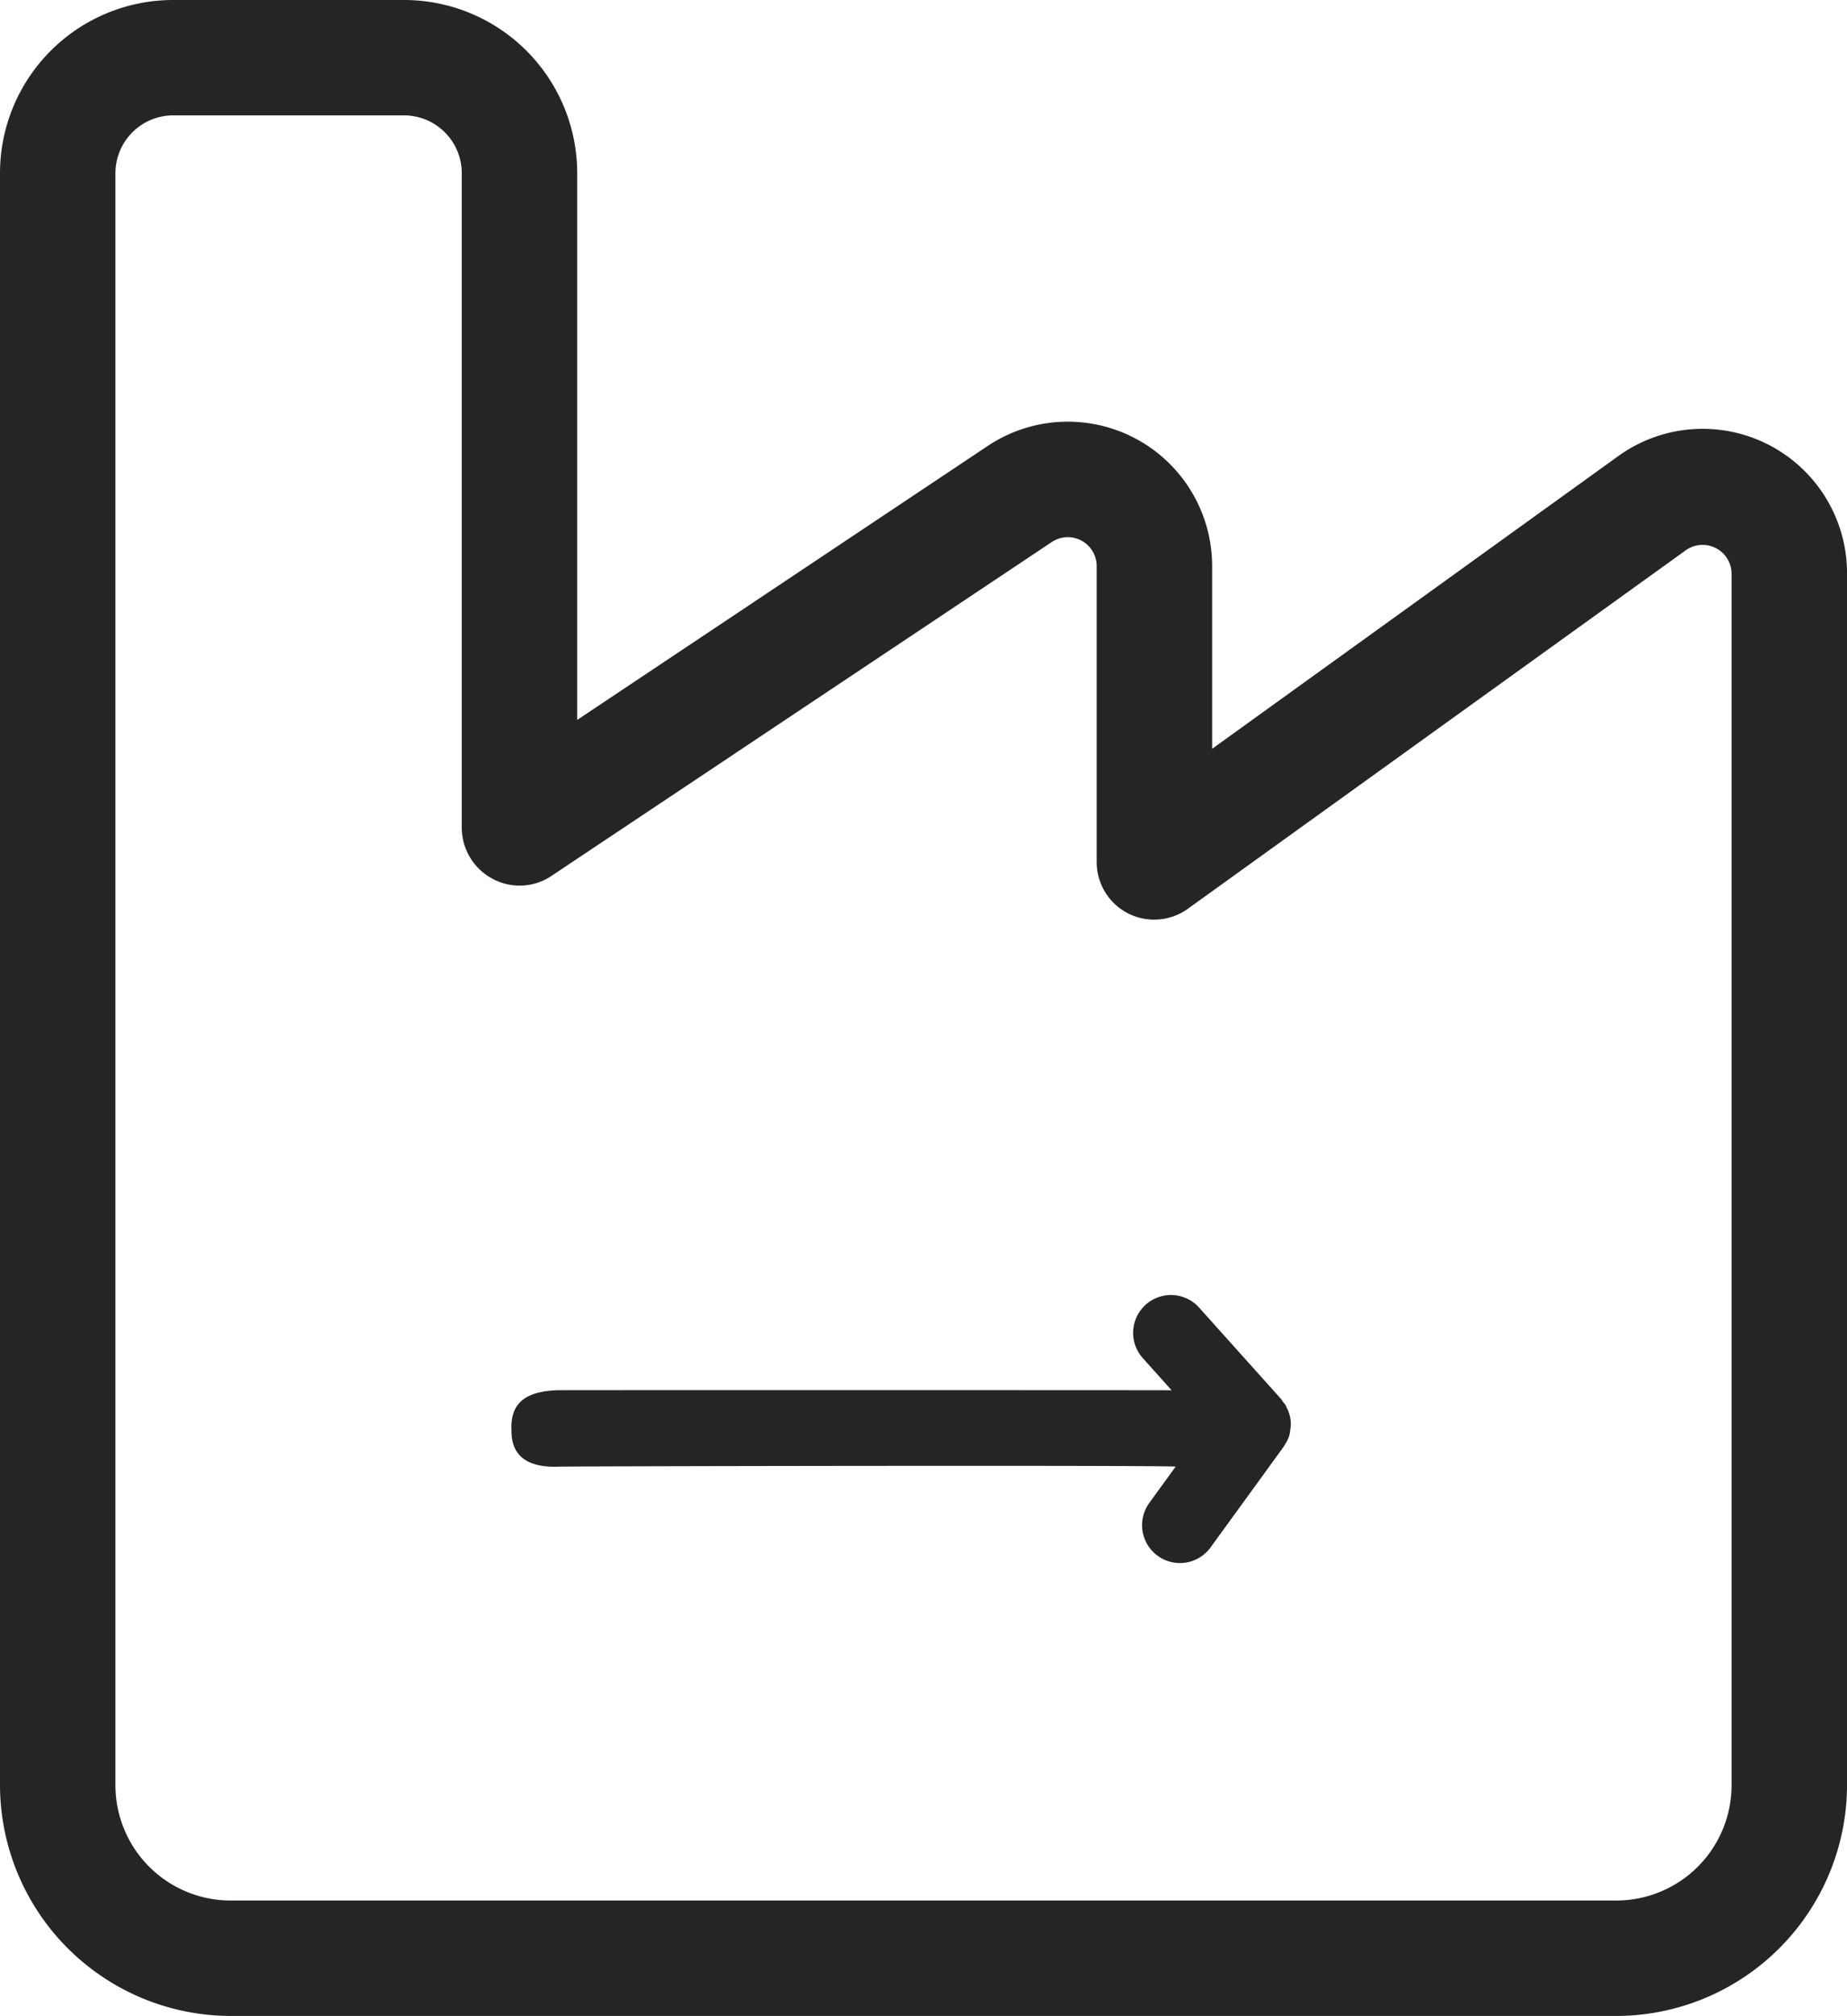
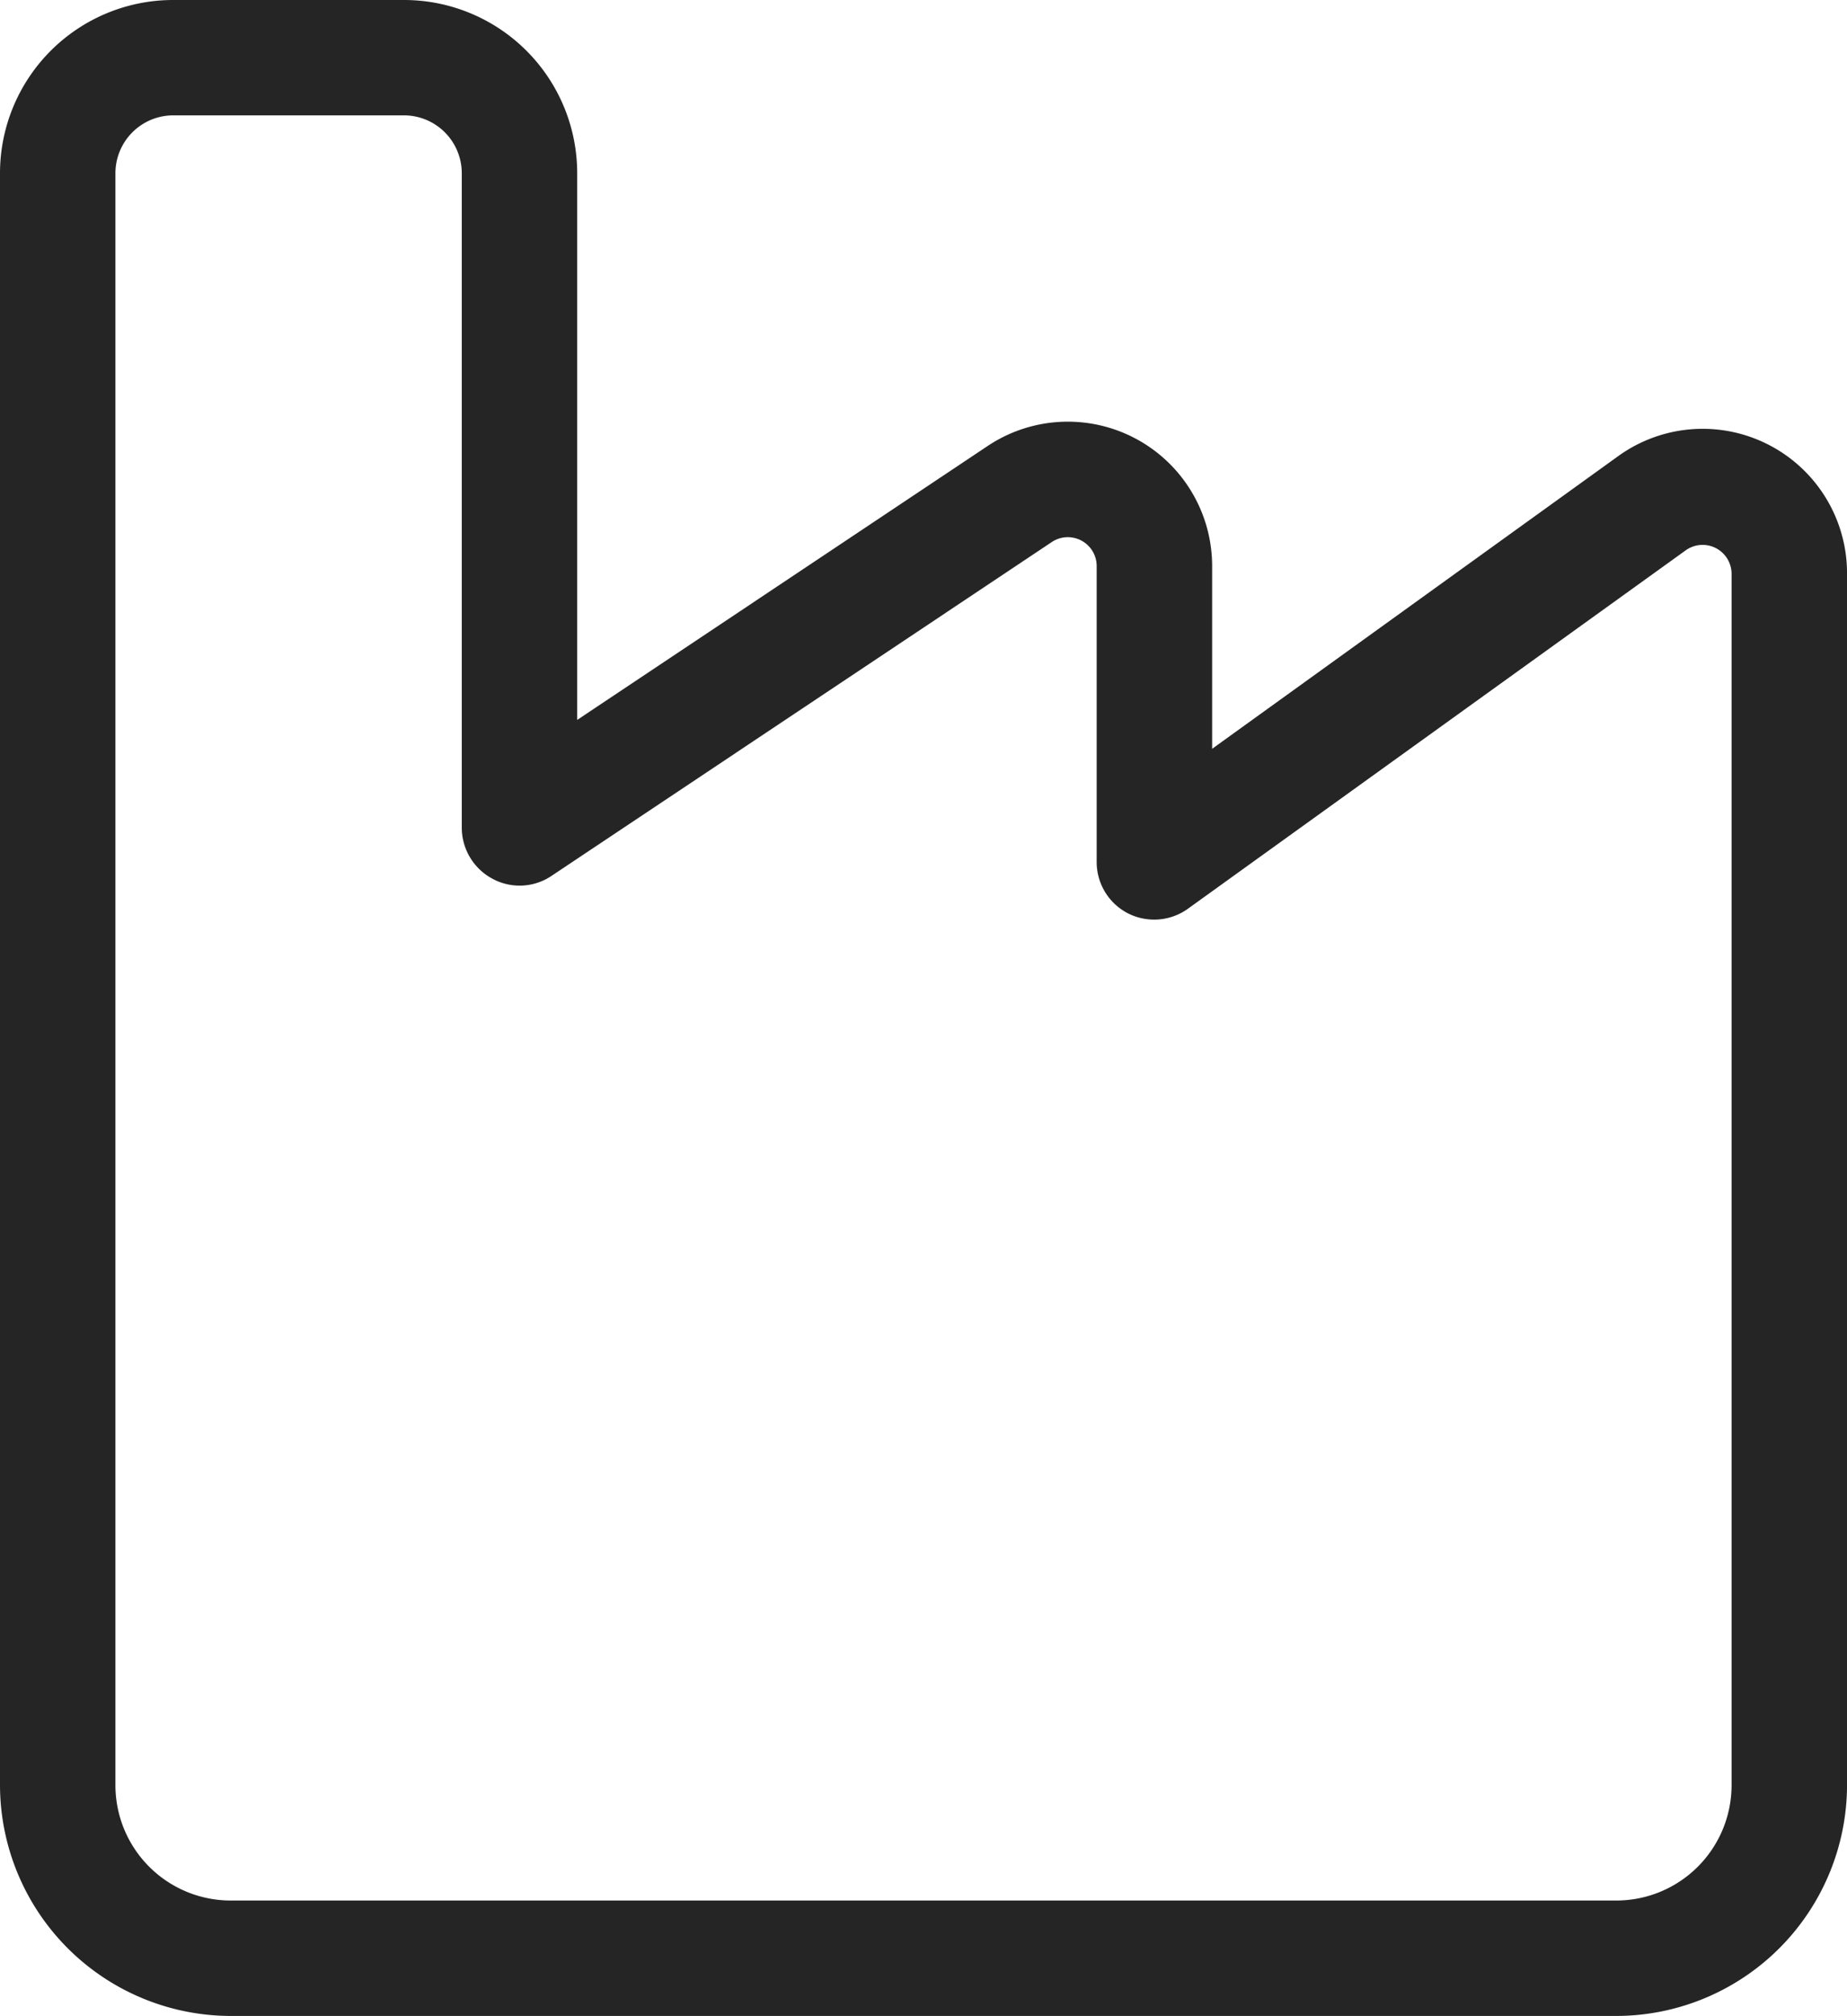
<svg xmlns="http://www.w3.org/2000/svg" width="51.765" height="56.464" viewBox="0 0 51.765 56.464">
  <g id="Group_6393" data-name="Group 6393" transform="translate(-1059.131 -3331.766)">
    <path id="industry" d="M36.853-59.6a1.622,1.622,0,0,0-1.618,1.618v45.14A3.232,3.232,0,0,0,38.471-9.6H77.295a3.232,3.232,0,0,0,3.235-3.235V-46.761a.812.812,0,0,0-1.284-.657L65.294-37.379a1.622,1.622,0,0,1-1.678.131,1.615,1.615,0,0,1-.88-1.436v-8.291a.809.809,0,0,0-1.254-.677L47.459-38.3a1.6,1.6,0,0,1-1.658.081,1.624,1.624,0,0,1-.859-1.426V-57.978A1.622,1.622,0,0,0,43.324-59.6ZM32-57.978a4.854,4.854,0,0,1,4.853-4.853h6.471a4.854,4.854,0,0,1,4.853,4.853v15.311l11.506-7.674a4.045,4.045,0,0,1,6.289,3.367v5.116l11.384-8.2a4.046,4.046,0,0,1,6.41,3.286v33.934a6.477,6.477,0,0,1-6.471,6.471H38.471A6.477,6.477,0,0,1,32-12.837v-45.14Z" transform="translate(1027.131 3394.597)" fill="#252525" />
-     <path id="Path_6028" data-name="Path 6028" d="M6.995,9.009a1.06,1.06,0,1,0-1.152-1.78l-1.015.657c.018-.082,2.619-16.5,2.691-16.98.115-.883-.125-1.387-.906-1.469C5.7-10.721,5.465-9.973,5.4-9.392,5.209-8.1,2.886,6.745,2.7,7.664l-.89-.889a1.06,1.06,0,0,0-1.5,1.5l2.467,2.467c.006.006.014.011.021.017s.04.033.061.05a1.058,1.058,0,0,0,.135.1c.024.014.049.027.074.039A1.041,1.041,0,0,0,3.224,11c.023.007.045.015.069.021a1.058,1.058,0,0,0,.235.029h0a1.05,1.05,0,0,0,.258-.037c.024-.006.047-.014.072-.022s.049-.012.074-.022.052-.033.08-.048a.994.994,0,0,0,.091-.041Z" transform="translate(1084.934 3376.708) rotate(-99)" fill="#252525" />
  </g>
</svg>